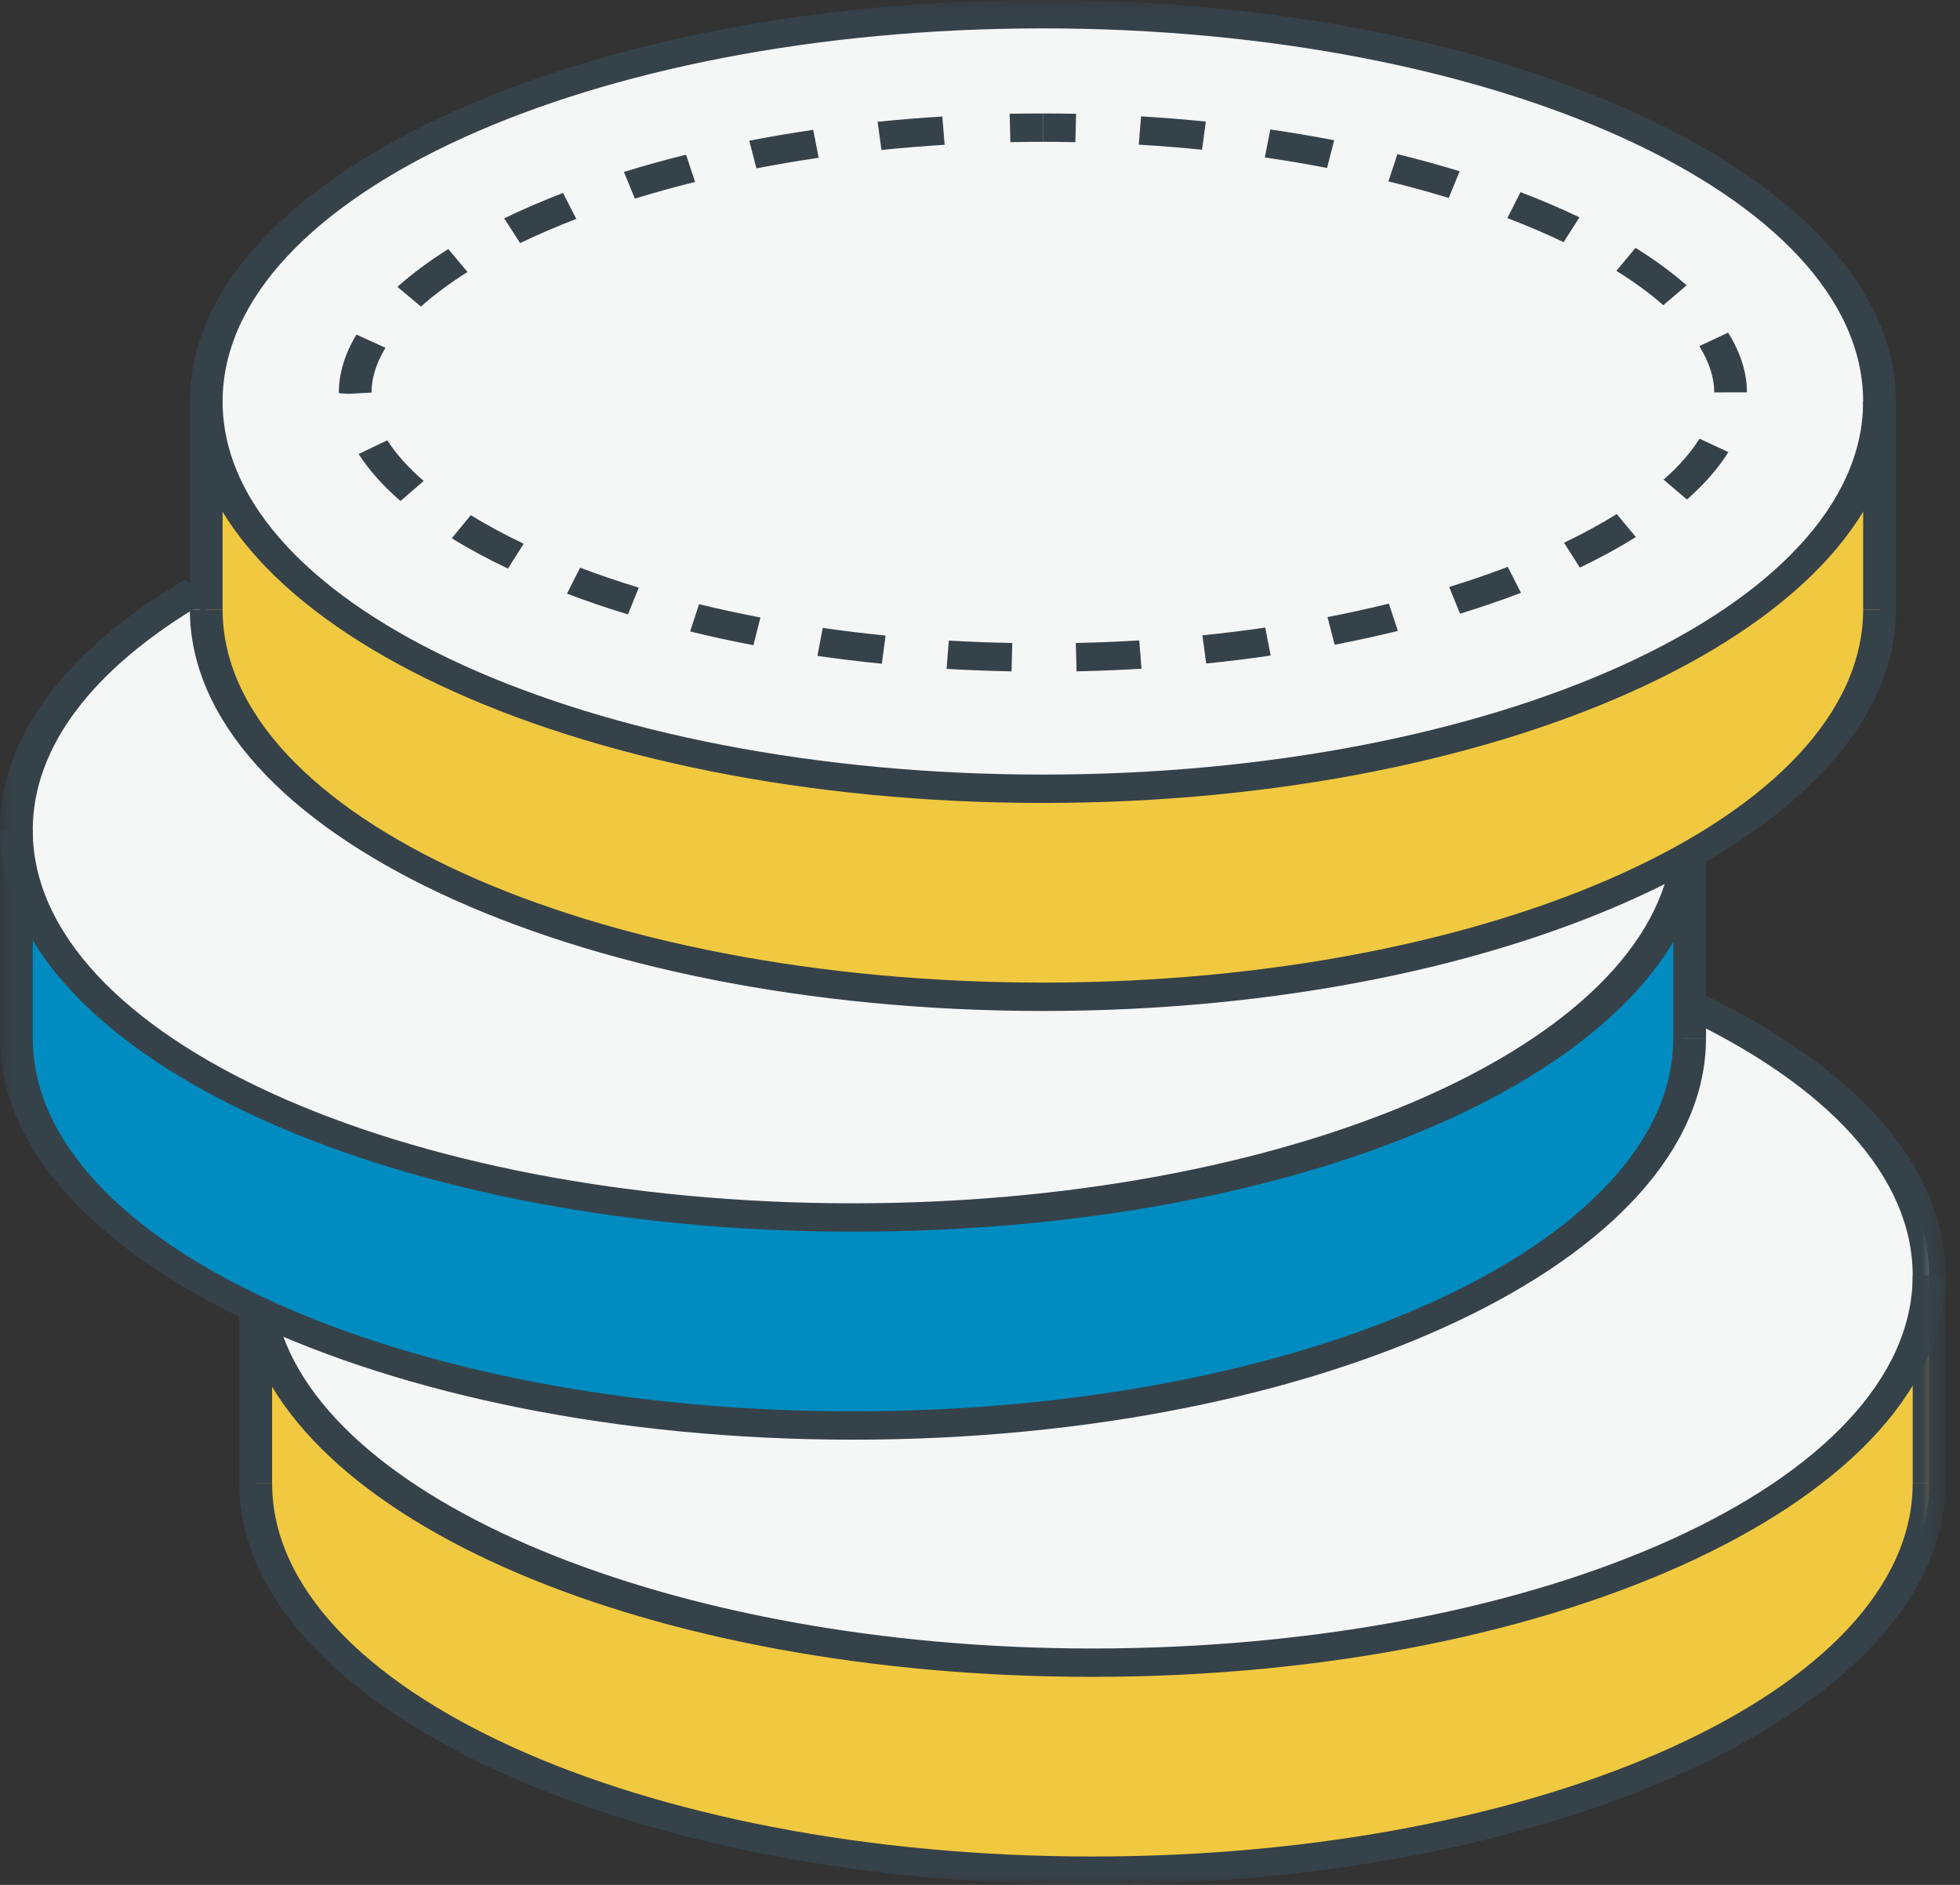
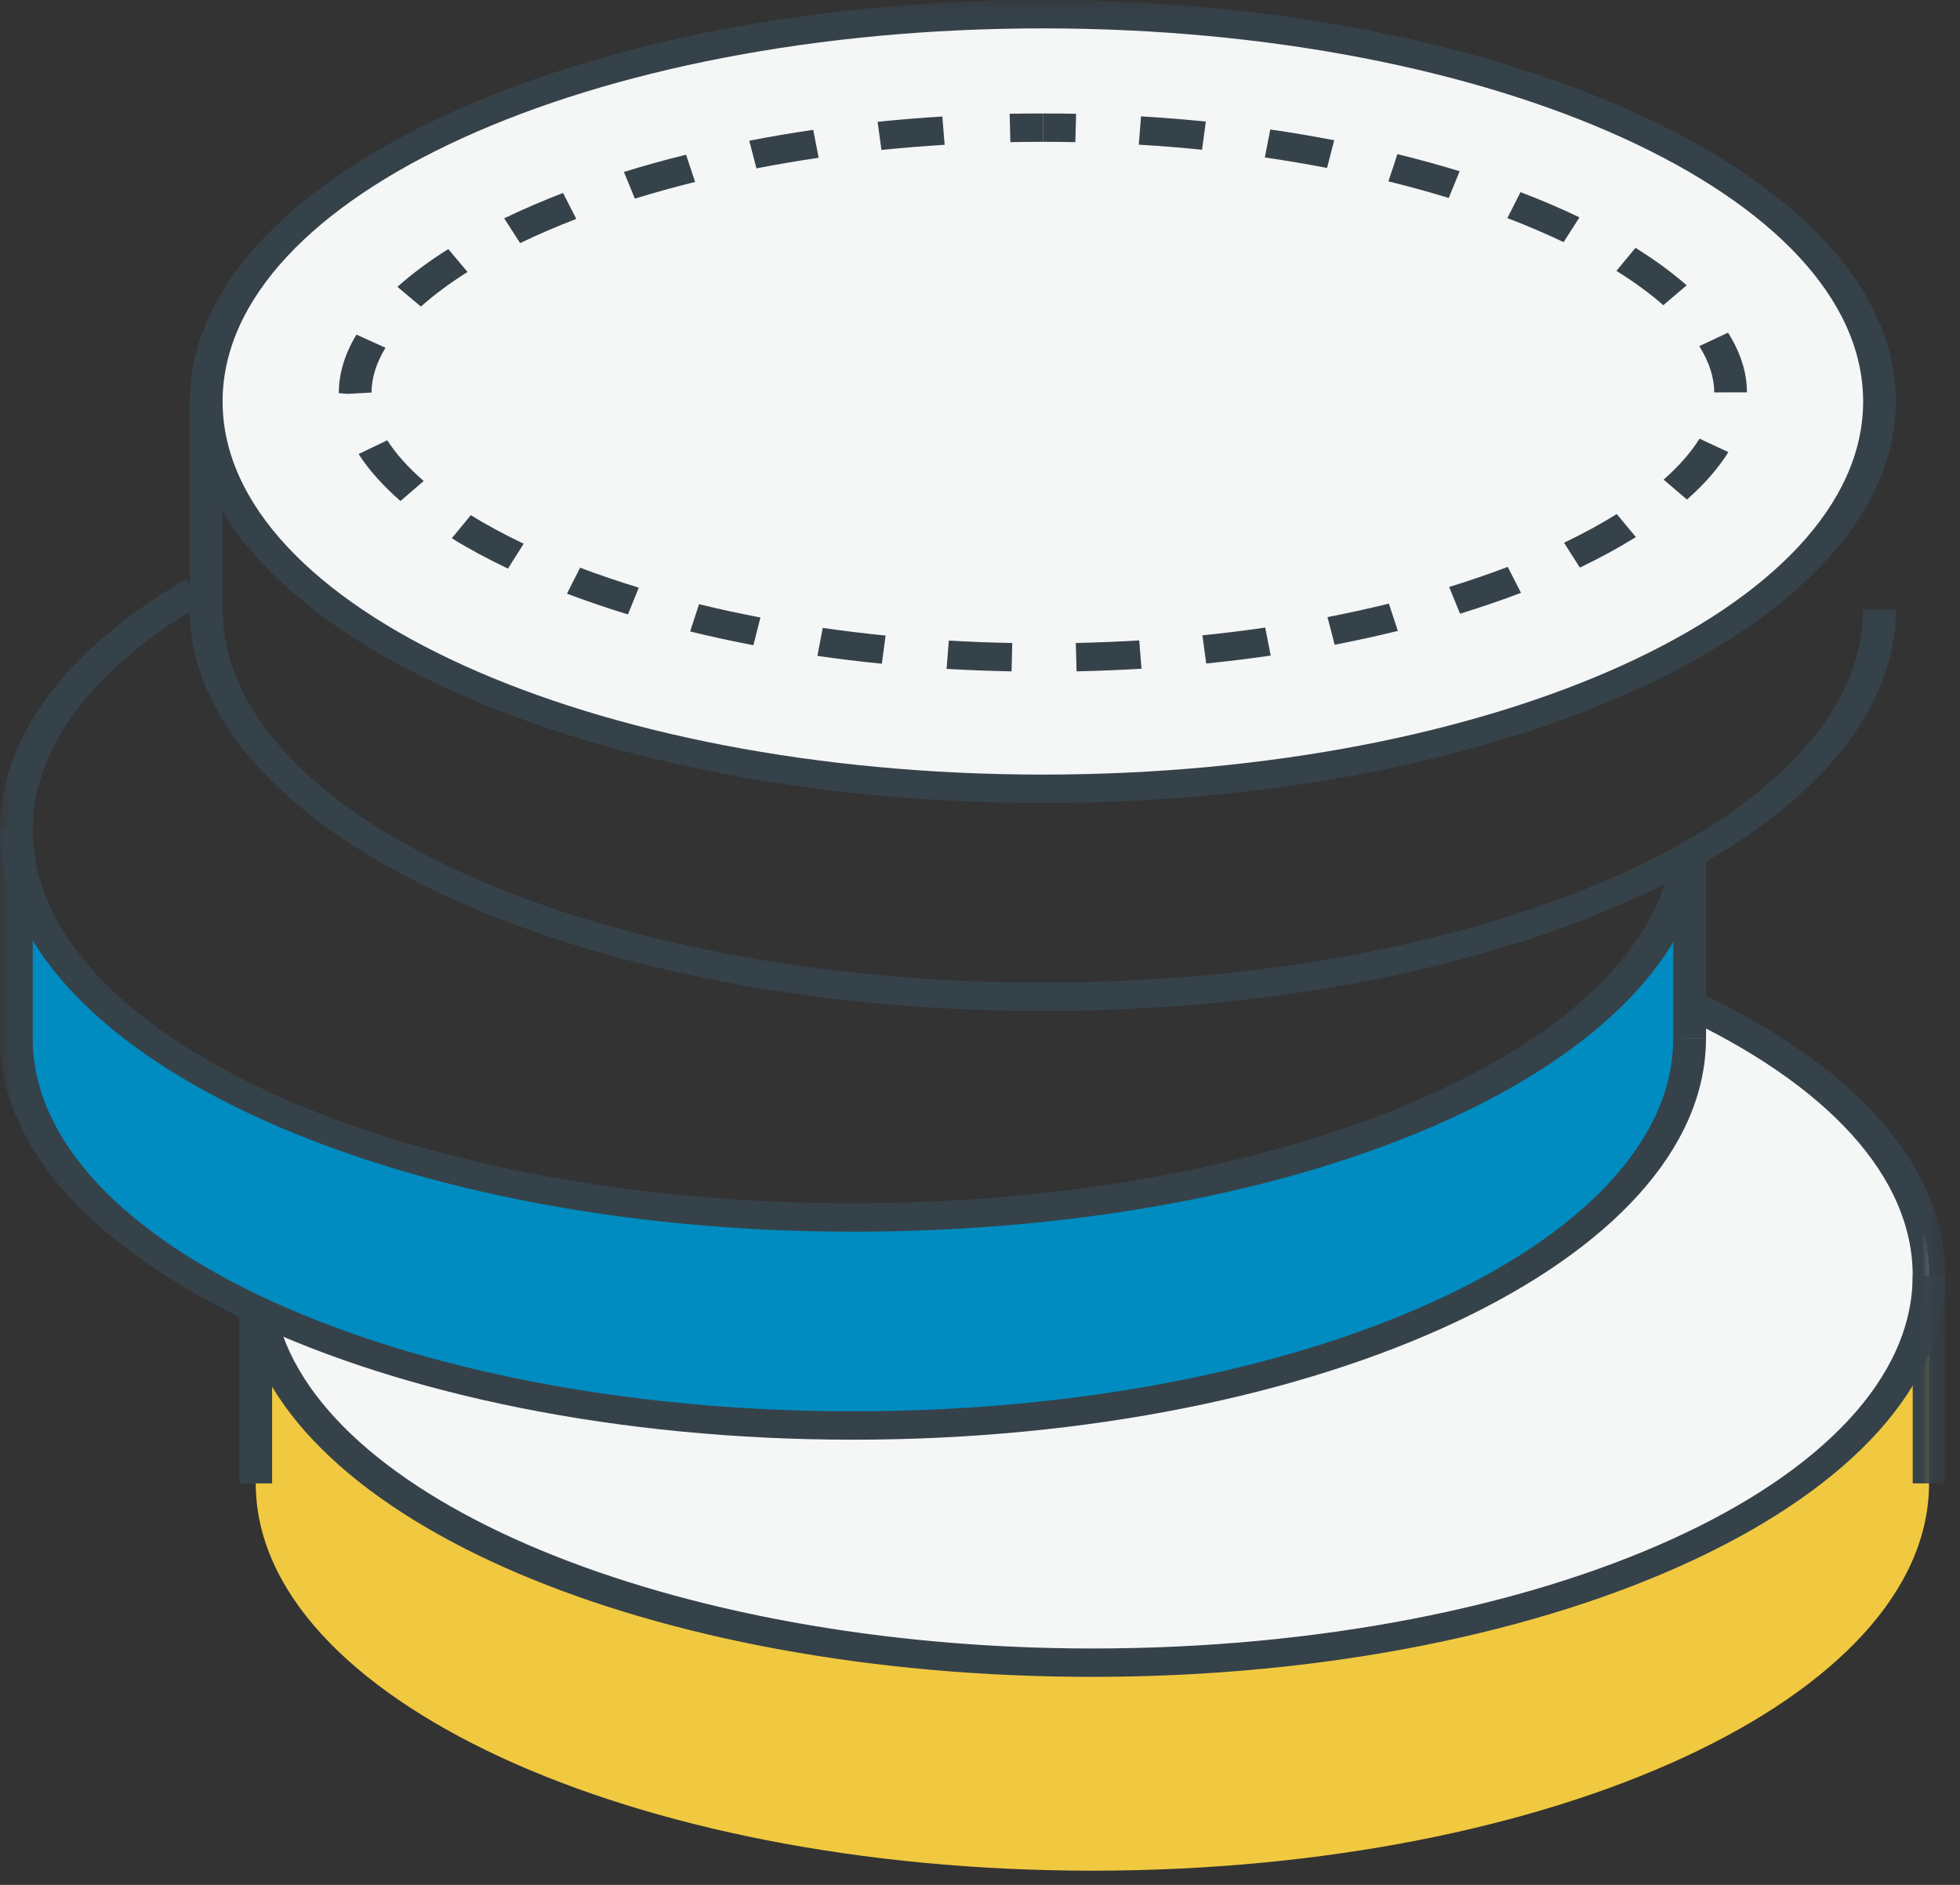
<svg xmlns="http://www.w3.org/2000/svg" xmlns:xlink="http://www.w3.org/1999/xlink" width="78px" height="75px" viewBox="0 0 78 75" version="1.1">
  <rect x="0" y="0" width="78" height="75" fill="#333333" stroke="none" />
  <title>D6326532-E7EF-44F2-B5D4-7166F1252672</title>
  <defs>
    <polygon id="path-1" points="0 75 77.421 75 77.421 0 0 0" />
  </defs>
  <g id="Page-1" stroke="none" stroke-width="1" fill="none" fill-rule="evenodd">
    <g id="Home-Insurance-Page" transform="translate(-681, -4256)">
      <g id="Content-4" transform="translate(0, 2955)">
        <g id="Core-Values" transform="translate(0, 831)">
          <g id="5" transform="translate(540, 440)">
            <g id="icon-collector-coverage" transform="translate(141, 30)">
              <path d="M41.502,0.564 C59.89,0.564 74.797,7.463 74.797,15.974 C74.797,24.485 59.89,31.385 41.502,31.385 C23.114,31.385 8.208,24.485 8.208,15.974 C8.208,7.463 23.114,0.564 41.502,0.564" id="Fill-1" fill="#F5F6F6" />
-               <path d="M74.797,19.493 L74.797,24.251 C74.797,32.762 59.891,39.662 41.503,39.662 C23.114,39.662 8.207,32.762 8.207,24.251 L8.207,19.219 C10.552,21.324 14.316,25.293 19.667,27.604 C28.045,31.221 35.543,31.358 40.854,31.403 C47.017,31.456 56.629,31.538 66.125,26.347 C70.189,24.125 73.013,21.335 74.797,19.493" id="Fill-3" fill="#F1C940" />
-               <path d="M67.147,34.199 C65.861,42.165 51.488,48.444 33.946,48.444 C15.558,48.444 0.651,41.545 0.651,33.034 C0.651,29.44 3.309,26.133 7.765,23.512 C8.266,25.558 9.433,28.834 12.454,31.787 C16.15,35.403 20.539,36.498 26.126,37.895 C35.387,40.208 43.115,39.667 47.462,39.327 C52.836,38.907 56.39,38.031 57.562,37.727 C61.609,36.679 64.838,35.325 67.147,34.199" id="Fill-5" fill="#F5F6F6" />
-               <path d="M67.147,37.436 L67.147,41.388 C67.147,49.899 52.241,56.799 33.853,56.799 C15.464,56.799 0.557,49.899 0.557,41.388 L0.557,37.06 C0.61,36.734 0.664,36.407 0.717,36.081 C1.033,36.77 1.606,37.814 2.633,38.873 C3.715,39.988 4.852,40.565 5.485,40.994 C8.053,42.736 11.328,44.532 15.352,45.925 C21.351,48.001 26.346,48.258 30.487,48.441 C35.317,48.654 43.629,48.943 53.099,45.491 C54.342,45.038 55.833,44.437 57.486,43.641 C59.383,42.727 61.023,41.938 62.722,40.697 C63.903,39.835 65.54,38.443 67.071,36.337 C67.096,36.703 67.122,37.07 67.147,37.436" id="Fill-7" fill="#008CC0" />
+               <path d="M67.147,37.436 L67.147,41.388 C67.147,49.899 52.241,56.799 33.853,56.799 C15.464,56.799 0.557,49.899 0.557,41.388 L0.557,37.06 C0.61,36.734 0.664,36.407 0.717,36.081 C3.715,39.988 4.852,40.565 5.485,40.994 C8.053,42.736 11.328,44.532 15.352,45.925 C21.351,48.001 26.346,48.258 30.487,48.441 C35.317,48.654 43.629,48.943 53.099,45.491 C54.342,45.038 55.833,44.437 57.486,43.641 C59.383,42.727 61.023,41.938 62.722,40.697 C63.903,39.835 65.54,38.443 67.071,36.337 C67.096,36.703 67.122,37.07 67.147,37.436" id="Fill-7" fill="#008CC0" />
              <path d="M67.016,39.851 C73.042,42.639 76.768,46.493 76.768,50.748 C76.768,59.259 61.861,66.158 43.473,66.158 C26.12,66.158 11.867,60.014 10.318,52.169 C12.949,53.262 16.823,54.655 21.697,55.643 C26.994,56.716 37.673,58.162 49.852,54.85 C55.907,53.204 63.09,51.25 65.905,45.632 C67.015,43.416 67.113,41.298 67.016,39.851" id="Fill-9" fill="#F5F6F6" />
              <path d="M76.768,59.025 C76.768,67.536 61.862,74.435 43.474,74.435 C25.085,74.435 10.178,67.536 10.178,59.025 L10.319,52.169 C11.868,60.014 26.121,66.158 43.474,66.158 C61.862,66.158 76.768,59.259 76.768,50.748 L76.768,59.025 Z" id="Fill-11" fill="#F1C940" />
              <mask id="mask-2" fill="white">
                <use xlink:href="#path-1" />
              </mask>
              <g id="Clip-14" />
              <polygon id="Fill-13" fill="#36424A" mask="url(#mask-2)" points="7.557 24.252 8.859 24.252 8.859 15.975 7.557 15.975" />
              <path d="M43.474,66.723 C25.834,66.723 11.304,60.507 9.676,52.264 L10.96,52.074 C12.458,59.655 26.739,65.594 43.474,65.594 C61.474,65.594 76.117,58.935 76.117,50.748 C76.117,46.85 72.776,43.157 66.711,40.349 L67.324,39.354 C73.835,42.367 77.42,46.414 77.42,50.748 C77.42,59.557 62.193,66.723 43.474,66.723" id="Fill-15" fill="#36424A" mask="url(#mask-2)" />
-               <path d="M43.474,75 C24.755,75 9.526,67.834 9.526,59.025 L10.83,59.025 C10.83,67.212 25.474,73.871 43.474,73.871 C61.474,73.871 76.117,67.212 76.117,59.025 L77.42,59.025 C77.42,67.834 62.193,75 43.474,75" id="Fill-16" fill="#36424A" mask="url(#mask-2)" />
              <polygon id="Fill-17" fill="#36424A" mask="url(#mask-2)" points="9.527 59.025 10.829 59.025 10.829 52.168 9.527 52.168" />
              <polygon id="Fill-18" fill="#36424A" mask="url(#mask-2)" points="76.118 59.025 77.421 59.025 77.421 50.748 76.118 50.748" />
              <path d="M33.946,49.009 C15.228,49.009 0,41.843 0,33.034 C0,29.347 2.558,25.893 7.398,23.046 L8.131,23.979 C3.664,26.607 1.303,29.738 1.303,33.034 C1.303,41.221 15.947,47.88 33.946,47.88 C50.956,47.88 65.256,41.837 66.502,34.121 L67.792,34.278 C66.436,42.676 51.884,49.009 33.946,49.009" id="Fill-19" fill="#36424A" mask="url(#mask-2)" />
              <path d="M33.946,57.286 C15.228,57.286 0,50.12 0,41.311 L1.303,41.311 C1.303,49.498 15.947,56.157 33.946,56.157 C51.945,56.157 66.589,49.498 66.589,41.311 L67.892,41.311 C67.892,50.12 52.664,57.286 33.946,57.286" id="Fill-20" fill="#36424A" mask="url(#mask-2)" />
              <polygon id="Fill-21" fill="#36424A" mask="url(#mask-2)" points="0 41.311 1.303 41.311 1.303 33.034 0 33.034" />
              <polygon id="Fill-22" fill="#36424A" mask="url(#mask-2)" points="66.59 41.311 67.893 41.311 67.893 33.763 66.59 33.763" />
              <path d="M41.502,1.129 C23.503,1.129 8.859,7.789 8.859,15.975 C8.859,24.161 23.503,30.821 41.502,30.821 C59.502,30.821 74.145,24.161 74.145,15.975 C74.145,7.789 59.502,1.129 41.502,1.129 M41.502,31.95 C22.784,31.95 7.556,24.784 7.556,15.975 C7.556,7.167 22.784,-0 41.502,-0 C60.22,-0 75.448,7.167 75.448,15.975 C75.448,24.784 60.22,31.95 41.502,31.95" id="Fill-23" fill="#36424A" mask="url(#mask-2)" />
              <path d="M42.795,5.656 C42.366,5.648 41.935,5.643 41.502,5.643 L41.502,4.515 C41.945,4.515 42.387,4.519 42.824,4.527 L42.795,5.656 Z" id="Fill-24" fill="#36424A" mask="url(#mask-2)" />
              <path d="M47.836,5.958 C47.013,5.875 46.174,5.807 45.319,5.756 L45.409,4.63 C46.285,4.683 47.145,4.752 47.987,4.837 L47.836,5.958 Z M35.078,5.967 L34.925,4.846 C35.767,4.76 36.628,4.689 37.501,4.636 L37.593,5.761 C36.739,5.814 35.9,5.883 35.078,5.967 L35.078,5.967 Z M52.812,6.683 C52.008,6.528 51.182,6.388 50.335,6.265 L50.552,5.152 C51.422,5.278 52.27,5.422 53.095,5.581 L52.812,6.683 Z M30.103,6.7 L29.818,5.599 C30.642,5.439 31.492,5.293 32.363,5.166 L32.579,6.279 C31.73,6.403 30.905,6.544 30.103,6.7 L30.103,6.7 Z M57.653,7.877 C56.886,7.642 56.086,7.422 55.254,7.217 L55.611,6.132 C56.47,6.343 57.296,6.571 58.088,6.814 L57.653,7.877 Z M25.266,7.904 L24.829,6.842 C25.62,6.597 26.446,6.367 27.303,6.155 L27.662,7.239 C26.832,7.445 26.032,7.667 25.266,7.904 L25.266,7.904 Z M62.225,9.635 C61.527,9.301 60.774,8.979 59.986,8.678 L60.511,7.645 C61.335,7.959 62.124,8.297 62.857,8.648 L62.225,9.635 Z M20.7,9.673 L20.064,8.688 C20.796,8.334 21.584,7.995 22.406,7.678 L22.935,8.71 C22.149,9.012 21.396,9.337 20.7,9.673 L20.7,9.673 Z M66.192,12.144 C65.665,11.679 65.037,11.219 64.327,10.778 L65.085,9.861 C65.856,10.34 66.541,10.842 67.122,11.353 L66.192,12.144 Z M16.75,12.198 L15.816,11.413 C16.391,10.898 17.073,10.393 17.84,9.91 L18.606,10.822 C17.899,11.268 17.274,11.731 16.75,12.198 L16.75,12.198 Z M68.22,15.614 C68.218,15.021 68.018,14.401 67.625,13.773 L68.77,13.235 C69.267,14.03 69.521,14.829 69.522,15.612 L68.22,15.614 Z M13.852,15.672 L13.484,15.645 C13.483,14.861 13.719,14.085 14.185,13.313 L15.34,13.837 C14.972,14.445 14.785,15.045 14.785,15.62 L13.852,15.672 Z M67.134,19.877 L66.205,19.085 C66.815,18.547 67.295,17.999 67.634,17.455 L68.782,17.99 C68.385,18.628 67.832,19.263 67.134,19.877 L67.134,19.877 Z M15.937,19.936 C15.236,19.325 14.676,18.696 14.272,18.066 L15.412,17.519 C15.756,18.058 16.244,18.603 16.861,19.139 L15.937,19.936 Z M62.873,22.585 L62.242,21.597 C63,21.233 63.706,20.849 64.34,20.454 L65.101,21.37 C64.426,21.791 63.676,22.199 62.873,22.585 L62.873,22.585 Z M20.214,22.625 C19.406,22.24 18.654,21.835 17.98,21.418 L18.735,20.499 C19.369,20.89 20.078,21.273 20.84,21.635 L20.214,22.625 Z M58.105,24.42 L57.67,23.356 C58.476,23.108 59.261,22.839 60.001,22.556 L60.529,23.589 C59.758,23.883 58.941,24.162 58.105,24.42 L58.105,24.42 Z M24.989,24.448 C24.156,24.193 23.34,23.916 22.563,23.622 L23.086,22.588 C23.832,22.871 24.618,23.138 25.421,23.383 L24.989,24.448 Z M53.114,25.655 L52.829,24.554 C53.671,24.391 54.485,24.212 55.272,24.018 L55.629,25.104 C54.818,25.303 53.979,25.488 53.114,25.655 L53.114,25.655 Z M29.983,25.673 C29.116,25.508 28.275,25.325 27.465,25.126 L27.819,24.04 C28.606,24.232 29.421,24.41 30.262,24.571 L29.983,25.673 Z M48.002,26.401 L47.851,25.28 C48.704,25.194 49.537,25.09 50.351,24.972 L50.568,26.085 C49.733,26.207 48.877,26.313 48.002,26.401 L48.002,26.401 Z M35.094,26.41 C34.22,26.323 33.364,26.218 32.529,26.098 L32.742,24.985 C33.557,25.102 34.391,25.204 35.243,25.289 L35.094,26.41 Z M42.843,26.713 L42.813,25.584 C43.667,25.567 44.509,25.532 45.337,25.483 L45.427,26.609 C44.58,26.66 43.718,26.694 42.843,26.713 L42.843,26.713 Z M40.256,26.714 C39.381,26.697 38.518,26.664 37.671,26.615 L37.76,25.488 C38.587,25.537 39.429,25.57 40.284,25.585 L40.256,26.714 Z" id="Fill-25" fill="#36424A" mask="url(#mask-2)" />
              <path d="M40.209,5.656 L40.181,4.527 C40.617,4.519 41.059,4.515 41.501,4.515 L41.501,5.643 C41.069,5.643 40.638,5.648 40.209,5.656" id="Fill-26" fill="#36424A" mask="url(#mask-2)" />
              <path d="M41.502,40.227 C22.784,40.227 7.556,33.061 7.556,24.252 L8.859,24.252 C8.859,32.439 23.503,39.098 41.502,39.098 C59.502,39.098 74.145,32.439 74.145,24.252 L75.448,24.252 C75.448,33.061 60.22,40.227 41.502,40.227" id="Fill-27" fill="#36424A" mask="url(#mask-2)" />
-               <polygon id="Fill-28" fill="#36424A" mask="url(#mask-2)" points="74.146 24.252 75.448 24.252 75.448 15.975 74.146 15.975" />
            </g>
          </g>
        </g>
      </g>
    </g>
  </g>
</svg>